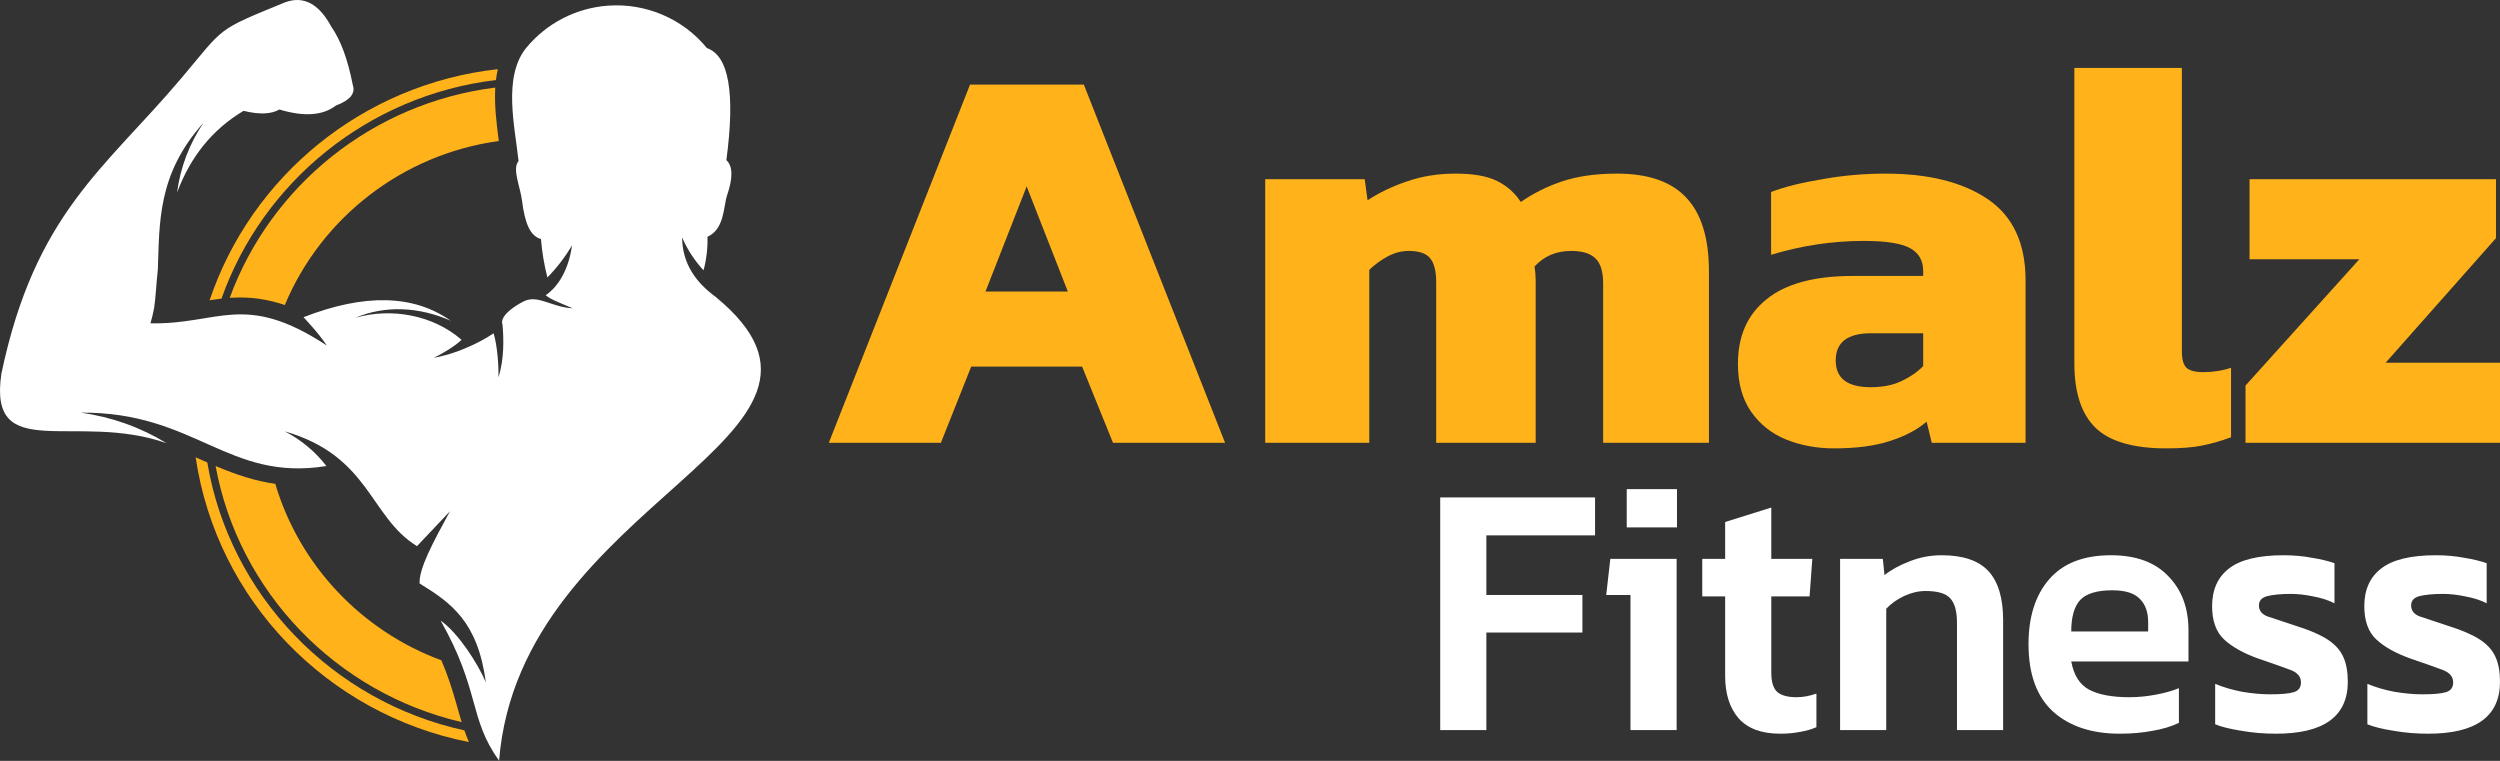
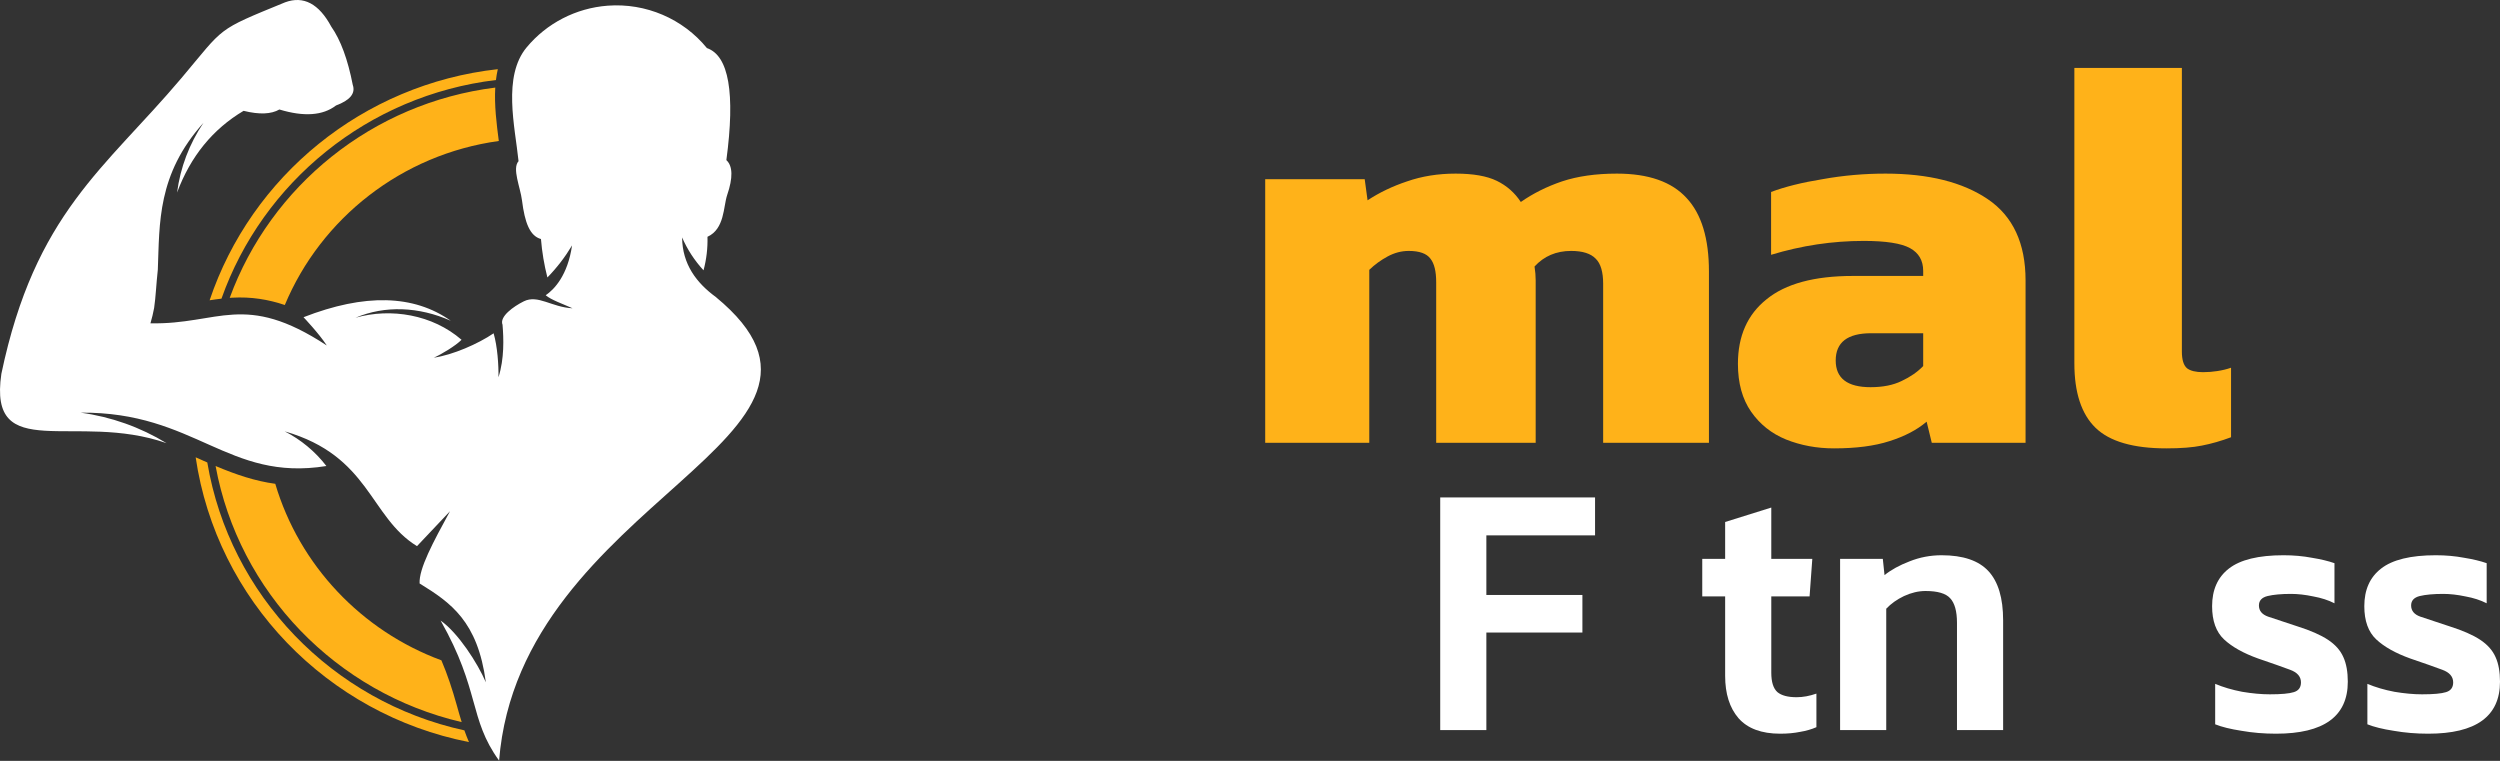
<svg xmlns="http://www.w3.org/2000/svg" width="184" height="56" viewBox="0 0 184 56" fill="none">
  <rect x="0" y="0" width="184" height="56" fill="#333333" stroke="none" />
  <g clip-path="url(#clip0_4079_115)">
    <path fill-rule="evenodd" clip-rule="evenodd" d="M36.732 56C38.258 36.655 65.233 32.185 52.679 21.857C51.258 20.814 50.221 19.45 50.202 17.474C50.588 18.363 51.121 19.18 51.78 19.895C51.996 19.088 52.094 18.257 52.07 17.428C53.342 16.848 53.234 15.198 53.519 14.356C53.955 13.079 53.935 12.221 53.461 11.784C54.12 6.848 53.644 4.098 52.03 3.539C50.263 1.376 47.533 0.209 44.73 0.418C42.383 0.593 40.23 1.717 38.76 3.488C36.981 5.631 37.902 9.31 38.165 11.861C37.677 12.404 38.294 13.762 38.42 14.756C38.624 16.381 38.993 17.367 39.815 17.592C39.892 18.546 40.051 19.493 40.288 20.422C40.984 19.709 41.593 18.918 42.103 18.062C41.786 20.268 40.789 21.306 40.163 21.731C40.567 22.075 41.402 22.359 42.141 22.691C40.6 22.613 39.594 21.664 38.555 22.176C37.793 22.552 36.74 23.307 36.987 23.902C37.069 24.911 37.126 26.389 36.688 27.767C36.704 26.878 36.611 25.496 36.33 24.531C35.196 25.307 33.304 26.131 31.929 26.324C32.476 26.09 33.556 25.433 33.97 25.008C31.833 23.156 28.781 22.644 26.164 23.386C28.317 22.473 30.816 22.561 33.18 23.61C30.45 21.68 26.837 21.593 22.339 23.347C22.339 23.347 23.486 24.553 24.053 25.429C17.968 21.432 16.095 23.906 11.073 23.795C11.184 23.421 11.272 23.047 11.343 22.67C11.465 21.855 11.497 20.918 11.616 19.845C11.749 16.425 11.564 12.835 14.975 9.04C13.936 10.579 13.271 12.335 13.033 14.171C14.028 11.508 15.659 9.505 17.928 8.157C19.08 8.442 19.957 8.41 20.562 8.058C22.369 8.607 23.76 8.509 24.731 7.763C25.768 7.377 26.18 6.871 25.963 6.247C25.599 4.376 25.072 2.945 24.381 1.959C23.47 0.27 22.339 -0.326 20.99 0.168C15.832 2.282 16.585 1.919 13.351 5.751C7.712 12.427 2.58 15.693 0.101 27.511C-0.886 34.219 5.557 30.274 12.257 32.617C10.329 31.44 8.173 30.674 5.927 30.371C14.398 30.298 16.748 35.474 24.023 34.299C23.203 33.234 22.154 32.363 20.953 31.747C27.235 33.553 27.189 38.049 30.691 40.196L33.12 37.626C31.863 39.934 30.832 41.839 30.882 42.943C33.164 44.351 35.16 45.711 35.759 50.218C35.146 48.791 33.708 46.569 32.428 45.673C35.349 50.81 34.492 52.89 36.728 55.972L36.732 56Z" fill="white" />
    <path fill-rule="evenodd" clip-rule="evenodd" d="M34.179 53.755C24.462 51.633 16.905 43.825 15.257 34.038C15.14 33.987 15.022 33.935 14.905 33.882C14.738 33.807 14.569 33.733 14.401 33.658C15.945 44.164 24.074 52.56 34.515 54.617C34.394 54.335 34.282 54.05 34.179 53.755ZM36.451 6.446C27.401 7.58 19.921 13.693 16.907 21.922C16.968 21.918 17.03 21.914 17.094 21.91C18.485 21.831 19.756 22.04 20.962 22.449C23.628 16.067 29.568 11.361 36.712 10.377C36.545 9.092 36.376 7.739 36.451 6.446ZM20.26 35.608C22.038 41.609 26.609 46.429 32.487 48.6C32.935 49.651 33.287 50.716 33.624 51.922C33.743 52.353 33.858 52.759 33.98 53.146C24.753 50.999 17.577 43.591 15.868 34.3C17.388 34.939 18.777 35.406 20.26 35.608ZM16.3 21.981C16.007 22.014 15.717 22.056 15.428 22.101C18.491 12.986 26.695 6.194 36.638 5.09C36.579 5.352 36.535 5.62 36.501 5.889C27.099 7.019 19.336 13.402 16.3 21.981Z" fill="#FFB219" />
-     <path d="M61 32.591L71.395 6.228H79.771L90.166 32.591H81.917L79.644 26.983H71.48L69.249 32.591H61ZM72.532 21.456H78.592L75.562 13.719L72.532 21.456Z" fill="#FFB219" />
    <path d="M93.119 32.591V13.187H100.442L100.653 14.743C101.522 14.17 102.49 13.706 103.557 13.351C104.651 12.969 105.843 12.778 107.134 12.778C108.425 12.778 109.435 12.955 110.164 13.31C110.894 13.665 111.483 14.183 111.932 14.866C112.83 14.238 113.84 13.733 114.962 13.351C116.112 12.969 117.459 12.778 119.002 12.778C121.331 12.778 123.043 13.378 124.137 14.579C125.231 15.752 125.778 17.554 125.778 19.983V32.591H117.992V20.883C117.992 20.01 117.81 19.396 117.445 19.041C117.08 18.659 116.477 18.468 115.635 18.468C114.541 18.468 113.643 18.85 112.942 19.614C112.998 19.969 113.026 20.31 113.026 20.637C113.026 20.938 113.026 21.279 113.026 21.661V32.591H105.703V20.76C105.703 19.969 105.563 19.396 105.282 19.041C105.002 18.659 104.468 18.468 103.683 18.468C103.15 18.468 102.631 18.604 102.126 18.877C101.621 19.15 101.172 19.478 100.779 19.86V32.591H93.119Z" fill="#FFB219" />
    <path d="M134.982 33C133.719 33 132.541 32.782 131.447 32.345C130.38 31.908 129.525 31.226 128.879 30.298C128.234 29.37 127.911 28.197 127.911 26.778C127.911 24.731 128.613 23.148 130.016 22.029C131.418 20.883 133.537 20.31 136.371 20.31H141.547V19.942C141.547 19.177 141.225 18.618 140.579 18.263C139.934 17.908 138.798 17.731 137.17 17.731C134.87 17.731 132.597 18.072 130.352 18.754V14.129C131.362 13.747 132.625 13.433 134.14 13.187C135.655 12.914 137.198 12.778 138.77 12.778C141.94 12.778 144.451 13.405 146.303 14.661C148.155 15.916 149.081 17.908 149.081 20.637V32.591H142.179L141.8 31.035C141.098 31.636 140.187 32.113 139.064 32.468C137.97 32.823 136.609 33 134.982 33ZM137.675 28.497C138.573 28.497 139.331 28.347 139.948 28.047C140.593 27.747 141.126 27.378 141.547 26.942V24.526H137.717C135.978 24.526 135.108 25.195 135.108 26.532C135.108 27.842 135.964 28.497 137.675 28.497Z" fill="#FFB219" />
    <path d="M159.449 33C157.008 33 155.269 32.495 154.231 31.485C153.192 30.476 152.673 28.893 152.673 26.737V5H160.586V25.877C160.586 26.478 160.712 26.887 160.964 27.105C161.217 27.296 161.61 27.392 162.143 27.392C162.508 27.392 162.858 27.364 163.195 27.31C163.56 27.255 163.896 27.174 164.205 27.064V32.181C163.476 32.454 162.76 32.659 162.059 32.795C161.385 32.932 160.516 33 159.449 33Z" fill="#FFB219" />
-     <path d="M165.271 32.591V28.374L173.647 19.082H165.566V13.187H183.705V17.526L175.583 26.696H184V32.591H165.271Z" fill="#FFB219" />
    <path d="M106 53.734V36.611H117.396V39.403H109.396V43.79H116.465V46.555H109.396V53.734H106Z" fill="white" />
-     <path d="M119.728 38.818V36H123.426V38.818H119.728ZM120.004 53.734V43.79H118.218L118.52 41.132H123.4V53.734H120.004Z" fill="white" />
    <path d="M131.021 54C129.646 54 128.623 53.619 127.952 52.857C127.298 52.094 126.971 51.058 126.971 49.746V43.897H125.286V41.132H126.971V38.419L130.367 37.356V41.132H133.386L133.185 43.897H130.367V49.507C130.367 50.198 130.518 50.676 130.82 50.942C131.122 51.191 131.592 51.315 132.229 51.315C132.698 51.315 133.185 51.226 133.688 51.049V53.521C133.319 53.681 132.916 53.796 132.48 53.867C132.044 53.956 131.558 54 131.021 54Z" fill="white" />
    <path d="M135.431 53.734V41.132H138.575L138.701 42.328C139.187 41.938 139.8 41.601 140.537 41.318C141.292 41.016 142.08 40.866 142.902 40.866C144.479 40.866 145.627 41.255 146.349 42.035C147.07 42.815 147.43 44.021 147.43 45.651V53.734H144.034V45.837C144.034 44.987 143.866 44.384 143.531 44.029C143.212 43.675 142.609 43.498 141.72 43.498C141.2 43.498 140.672 43.622 140.135 43.87C139.615 44.118 139.179 44.428 138.827 44.801V53.734H135.431Z" fill="white" />
-     <path d="M156.016 54C153.953 54 152.318 53.459 151.11 52.378C149.903 51.279 149.299 49.622 149.299 47.406C149.299 45.403 149.802 43.817 150.808 42.647C151.831 41.459 153.349 40.866 155.362 40.866C157.206 40.866 158.615 41.38 159.588 42.408C160.577 43.418 161.072 44.747 161.072 46.396V48.682H152.444C152.628 49.693 153.064 50.384 153.752 50.756C154.456 51.129 155.446 51.315 156.72 51.315C157.357 51.315 158.003 51.253 158.657 51.129C159.328 51.004 159.898 50.845 160.368 50.65V53.202C159.814 53.468 159.169 53.663 158.431 53.787C157.693 53.929 156.888 54 156.016 54ZM152.444 46.476H158.104V45.784C158.104 45.058 157.902 44.49 157.5 44.083C157.097 43.657 156.418 43.445 155.462 43.445C154.339 43.445 153.55 43.684 153.098 44.163C152.662 44.641 152.444 45.412 152.444 46.476Z" fill="white" />
    <path d="M167.515 54C166.626 54 165.779 53.929 164.974 53.787C164.169 53.663 163.523 53.504 163.037 53.309V50.331C163.624 50.579 164.286 50.774 165.024 50.916C165.762 51.04 166.442 51.102 167.062 51.102C167.901 51.102 168.488 51.049 168.823 50.942C169.175 50.836 169.351 50.597 169.351 50.224C169.351 49.799 169.083 49.489 168.546 49.294C168.026 49.099 167.247 48.824 166.207 48.47C165.117 48.08 164.278 47.61 163.691 47.061C163.104 46.511 162.811 45.696 162.811 44.614C162.811 43.409 163.222 42.487 164.043 41.849C164.882 41.194 166.224 40.866 168.068 40.866C168.806 40.866 169.502 40.928 170.156 41.052C170.81 41.158 171.364 41.291 171.817 41.45V44.402C171.364 44.171 170.844 44.003 170.257 43.897C169.67 43.773 169.125 43.711 168.622 43.711C167.901 43.711 167.322 43.764 166.886 43.87C166.467 43.976 166.257 44.207 166.257 44.561C166.257 44.951 166.483 45.226 166.936 45.386C167.406 45.545 168.127 45.784 169.1 46.103C170.056 46.405 170.802 46.733 171.339 47.087C171.875 47.442 172.253 47.867 172.471 48.363C172.689 48.842 172.798 49.445 172.798 50.171C172.798 52.724 171.037 54 167.515 54Z" fill="white" />
    <path d="M178.717 54C177.828 54 176.981 53.929 176.176 53.787C175.371 53.663 174.726 53.504 174.239 53.309V50.331C174.826 50.579 175.489 50.774 176.227 50.916C176.965 51.04 177.644 51.102 178.264 51.102C179.103 51.102 179.69 51.049 180.025 50.942C180.378 50.836 180.554 50.597 180.554 50.224C180.554 49.799 180.285 49.489 179.749 49.294C179.229 49.099 178.449 48.824 177.409 48.47C176.319 48.08 175.48 47.61 174.893 47.061C174.306 46.511 174.013 45.696 174.013 44.614C174.013 43.409 174.424 42.487 175.246 41.849C176.084 41.194 177.426 40.866 179.271 40.866C180.009 40.866 180.705 40.928 181.359 41.052C182.013 41.158 182.566 41.291 183.019 41.45V44.402C182.566 44.171 182.046 44.003 181.459 43.897C180.872 43.773 180.327 43.711 179.824 43.711C179.103 43.711 178.524 43.764 178.088 43.87C177.669 43.976 177.459 44.207 177.459 44.561C177.459 44.951 177.686 45.226 178.139 45.386C178.608 45.545 179.329 45.784 180.302 46.103C181.258 46.405 182.004 46.733 182.541 47.087C183.078 47.442 183.455 47.867 183.673 48.363C183.891 48.842 184 49.445 184 50.171C184 52.724 182.239 54 178.717 54Z" fill="white" />
  </g>
  <defs>
    <clipPath id="clip0_4079_115">
      <rect width="184" height="56" fill="white" />
    </clipPath>
  </defs>
</svg>